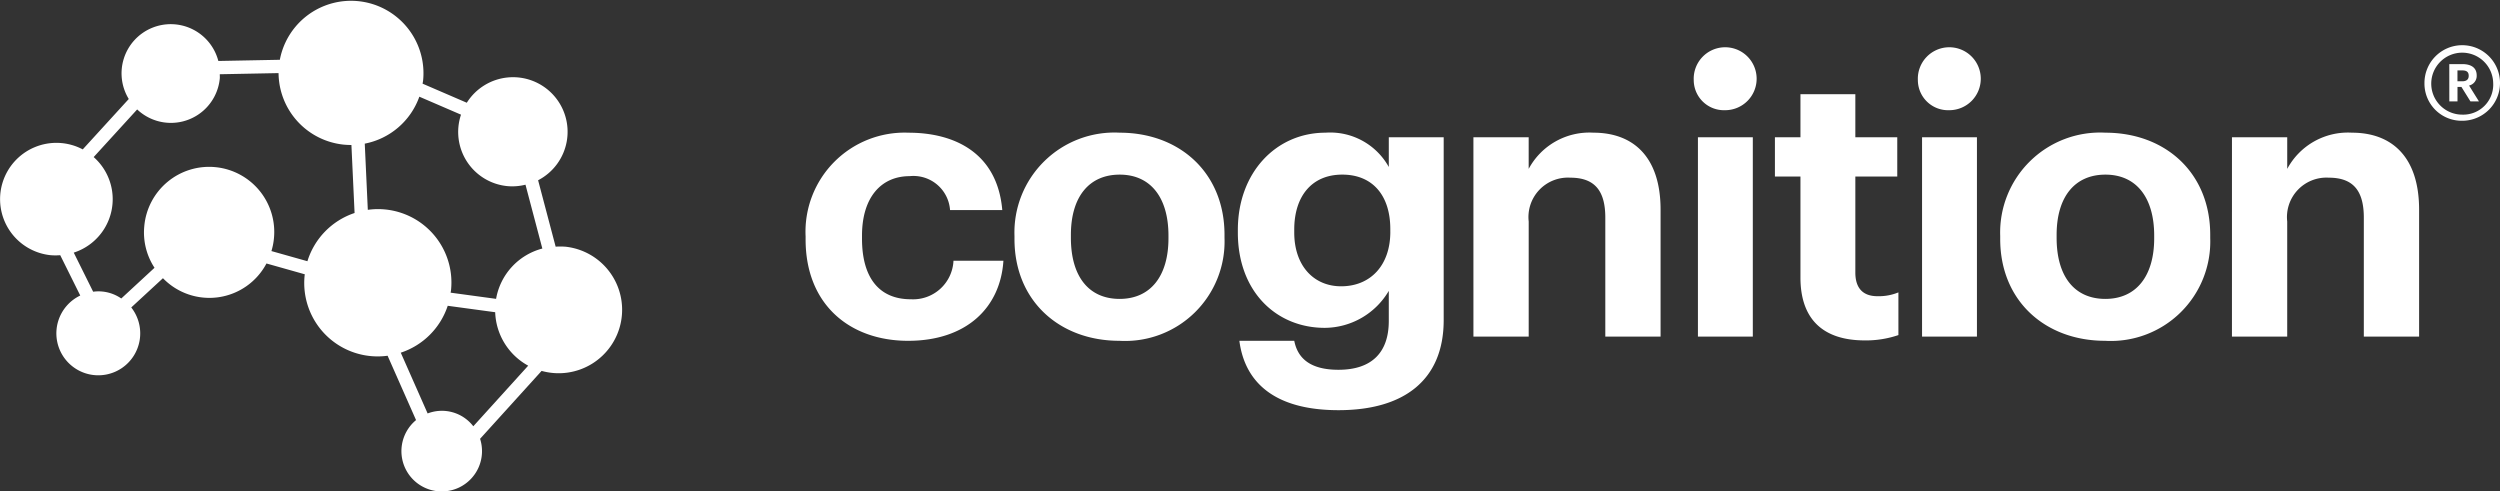
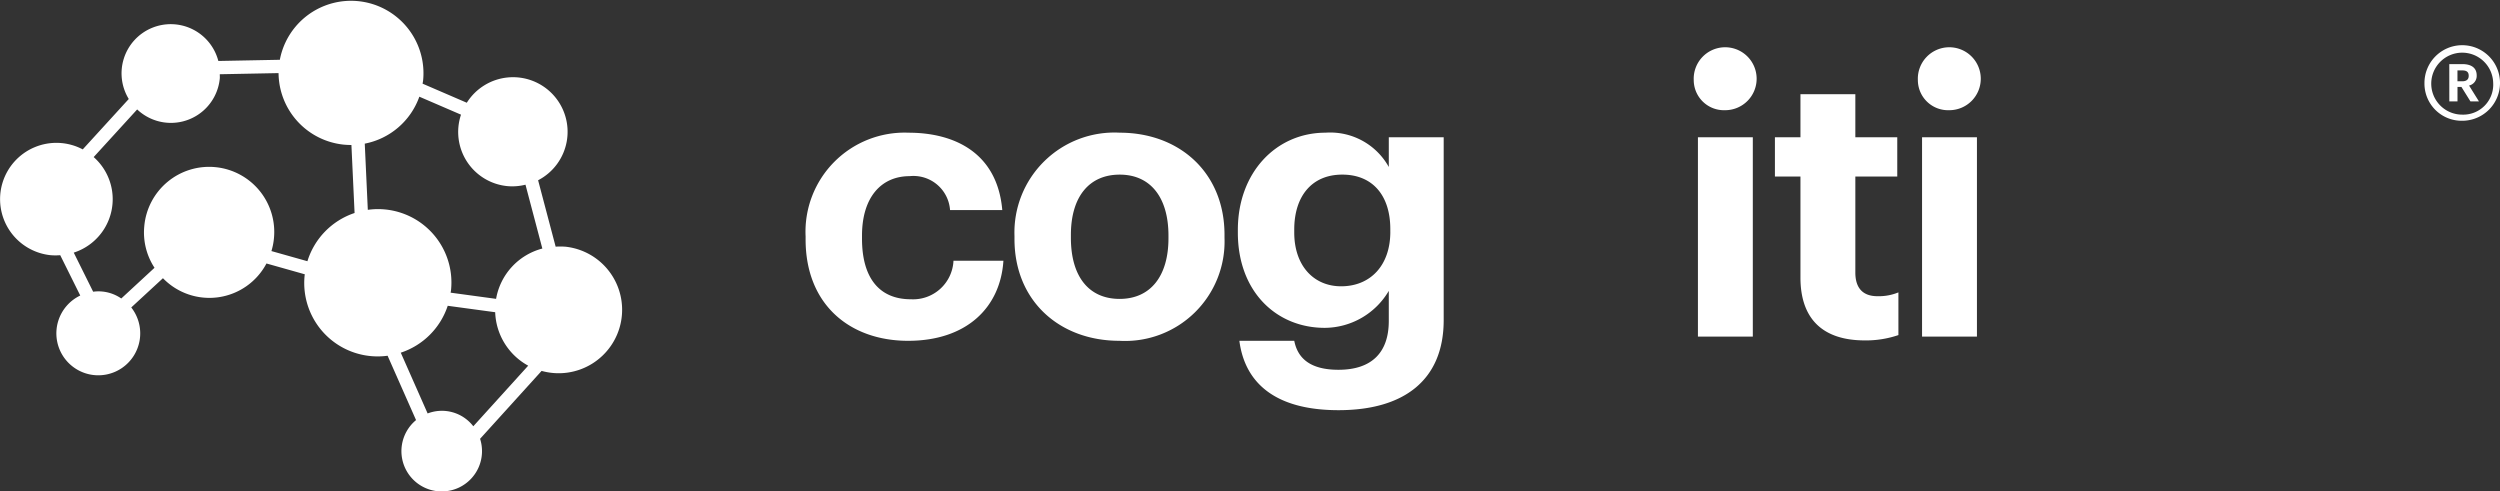
<svg xmlns="http://www.w3.org/2000/svg" width="163.978" height="32.228" viewBox="0 0 163.978 32.228">
  <rect x="0" y="0" width="163.978" height="32.228" fill="#333333" stroke="none" />
  <g id="Group_76" data-name="Group 76" transform="translate(-967.293 -1479.989)">
    <g id="Group_74" data-name="Group 74">
      <path id="Path_6" data-name="Path 6" d="M1020.133,1495.693v-.2a6.5,6.5,0,0,1,6.75-6.8c3.025,0,5.826,1.325,6.151,5.075h-3.426a2.407,2.407,0,0,0-2.65-2.225c-1.875,0-3.125,1.4-3.125,3.9v.2c0,2.625,1.175,3.975,3.2,3.975a2.652,2.652,0,0,0,2.8-2.525h3.275c-.2,3.1-2.45,5.25-6.251,5.25C1023.033,1502.343,1020.133,1499.968,1020.133,1495.693Z" fill="#fff" />
      <path id="Path_7" data-name="Path 7" d="M1033.834,1495.668v-.2a6.556,6.556,0,0,1,6.9-6.776c3.925,0,6.876,2.625,6.876,6.7v.2a6.523,6.523,0,0,1-6.9,6.75C1036.809,1502.343,1033.834,1499.743,1033.834,1495.668Zm10.1-.05v-.175c0-2.5-1.175-4-3.2-4-2,0-3.2,1.45-3.2,3.951v.2c0,2.5,1.15,4,3.2,4C1042.759,1499.593,1043.934,1498.093,1043.934,1495.618Z" fill="#fff" />
      <path id="Path_8" data-name="Path 8" d="M1048.585,1502.343h3.6c.225,1.15,1.05,1.9,2.9,1.9,2.2,0,3.3-1.15,3.3-3.2v-1.975a4.905,4.905,0,0,1-4.2,2.425c-3.175,0-5.7-2.375-5.7-6.25v-.175c0-3.751,2.5-6.376,5.75-6.376a4.394,4.394,0,0,1,4.151,2.25v-1.95h3.6v12.051c-.025,3.875-2.6,5.85-6.9,5.85C1050.86,1506.893,1048.935,1505.043,1048.585,1502.343Zm9.9-7.15v-.175c0-2.226-1.175-3.576-3.151-3.576-2.025,0-3.15,1.45-3.15,3.6v.2c0,2.175,1.275,3.525,3.075,3.525C1057.161,1498.768,1058.486,1497.418,1058.486,1495.193Z" fill="#fff" />
-       <path id="Path_9" data-name="Path 9" d="M1063.936,1488.992h3.625v2.075a4.517,4.517,0,0,1,4.251-2.375c2.575,0,4.4,1.55,4.4,5.05v8.326h-3.625v-7.8c0-1.775-.7-2.625-2.3-2.625a2.589,2.589,0,0,0-2.725,2.875v7.551h-3.625Z" fill="#fff" />
      <path id="Path_10" data-name="Path 10" d="M1078.387,1485.242a2.064,2.064,0,1,1,2.05,1.975A1.981,1.981,0,0,1,1078.387,1485.242Zm.275,3.75h3.6v13.076h-3.6Z" fill="#fff" />
      <path id="Path_11" data-name="Path 11" d="M1085.387,1498.193v-6.626h-1.675v-2.575h1.675v-2.825h3.6v2.825h2.75v2.575h-2.75v6.3c0,1.05.525,1.55,1.45,1.55a3.374,3.374,0,0,0,1.375-.25v2.8a6.587,6.587,0,0,1-2.2.35C1086.862,1502.318,1085.387,1500.918,1085.387,1498.193Z" fill="#fff" />
      <path id="Path_12" data-name="Path 12" d="M1093.088,1485.242a2.064,2.064,0,1,1,2.05,1.975A1.981,1.981,0,0,1,1093.088,1485.242Zm.275,3.75h3.6v13.076h-3.6Z" fill="#fff" />
-       <path id="Path_13" data-name="Path 13" d="M1098.489,1495.668v-.2a6.556,6.556,0,0,1,6.9-6.776c3.925,0,6.875,2.625,6.875,6.7v.2a6.522,6.522,0,0,1-6.9,6.75C1101.464,1502.343,1098.489,1499.743,1098.489,1495.668Zm10.1-.05v-.175c0-2.5-1.175-4-3.2-4-2,0-3.2,1.45-3.2,3.951v.2c0,2.5,1.15,4,3.2,4C1107.414,1499.593,1108.589,1498.093,1108.589,1495.618Z" fill="#fff" />
-       <path id="Path_14" data-name="Path 14" d="M1113.69,1488.992h3.625v2.075a4.517,4.517,0,0,1,4.25-2.375c2.576,0,4.4,1.55,4.4,5.05v8.326h-3.626v-7.8c0-1.775-.7-2.625-2.3-2.625a2.589,2.589,0,0,0-2.725,2.875v7.551h-3.625Z" fill="#fff" />
    </g>
    <g id="Group_75" data-name="Group 75">
      <path id="Path_15" data-name="Path 15" d="M1126.316,1485.455a2.478,2.478,0,1,1,2.478,2.455A2.439,2.439,0,0,1,1126.316,1485.455Zm4.509-.011a2.032,2.032,0,1,0-2.031,2.064A1.967,1.967,0,0,0,1130.825,1485.444Zm-2.88-1.25h.86c.569,0,.937.234.937.736v.011a.645.645,0,0,1-.5.659l.647,1.038h-.558l-.591-.949h-.257v.949h-.536Zm.849,1.127c.279,0,.424-.123.424-.357v-.011c0-.257-.157-.346-.424-.346h-.313v.714Z" fill="#fff" />
    </g>
    <path id="Path_16" data-name="Path 16" d="M1004.353,1496.169a4.061,4.061,0,0,0-.614,0l-1.151-4.357a3.58,3.58,0,1,0-4.677-5.084l-2.9-1.251c.013-.079.029-.156.037-.236a4.752,4.752,0,0,0-9.4-1.331l-4.034.078a3.226,3.226,0,1,0-5.875,2.494l-3.019,3.306a3.694,3.694,0,1,0-2.111,6.939,3.632,3.632,0,0,0,.634,0l1.314,2.646a2.75,2.75,0,1,0,3.345.782l2.079-1.918a4.237,4.237,0,0,0,6.79-.966l2.513.709c0,.019-.006.037-.008.057a4.814,4.814,0,0,0,5.44,5.285l1.866,4.221a2.643,2.643,0,1,0,4.2,1.228l4.036-4.454a4.162,4.162,0,1,0,1.544-8.149Zm-19.257.288a4.173,4.173,0,0,0,.157-.758,4.271,4.271,0,1,0-8.495-.889,4.226,4.226,0,0,0,.67,2.743l-2.181,2.014a2.62,2.62,0,0,0-1.844-.444l-1.273-2.564a3.681,3.681,0,0,0,1.307-6.267l2.853-3.125a3.22,3.22,0,0,0,5.418-2.016c.01-.1,0-.194,0-.292l3.856-.075a4.756,4.756,0,0,0,4.259,4.69,5.086,5.086,0,0,0,.52.025l.207,4.461a4.836,4.836,0,0,0-3.093,3.163Zm6.322-2.7-.2-4.346a4.759,4.759,0,0,0,3.58-3.08l2.733,1.179a3.569,3.569,0,0,0,3.029,4.686,3.521,3.521,0,0,0,1.2-.093l1.106,4.188a4.147,4.147,0,0,0-3.034,3.3l-2.981-.405c.007-.05.018-.1.024-.15a4.813,4.813,0,0,0-5.459-5.283Zm6.919,14.191a2.6,2.6,0,0,0-2.995-.84l-1.762-3.986a4.834,4.834,0,0,0,3.08-3.076l3.113.422a4.159,4.159,0,0,0,2.165,3.506Z" fill="#fff" />
  </g>
</svg>